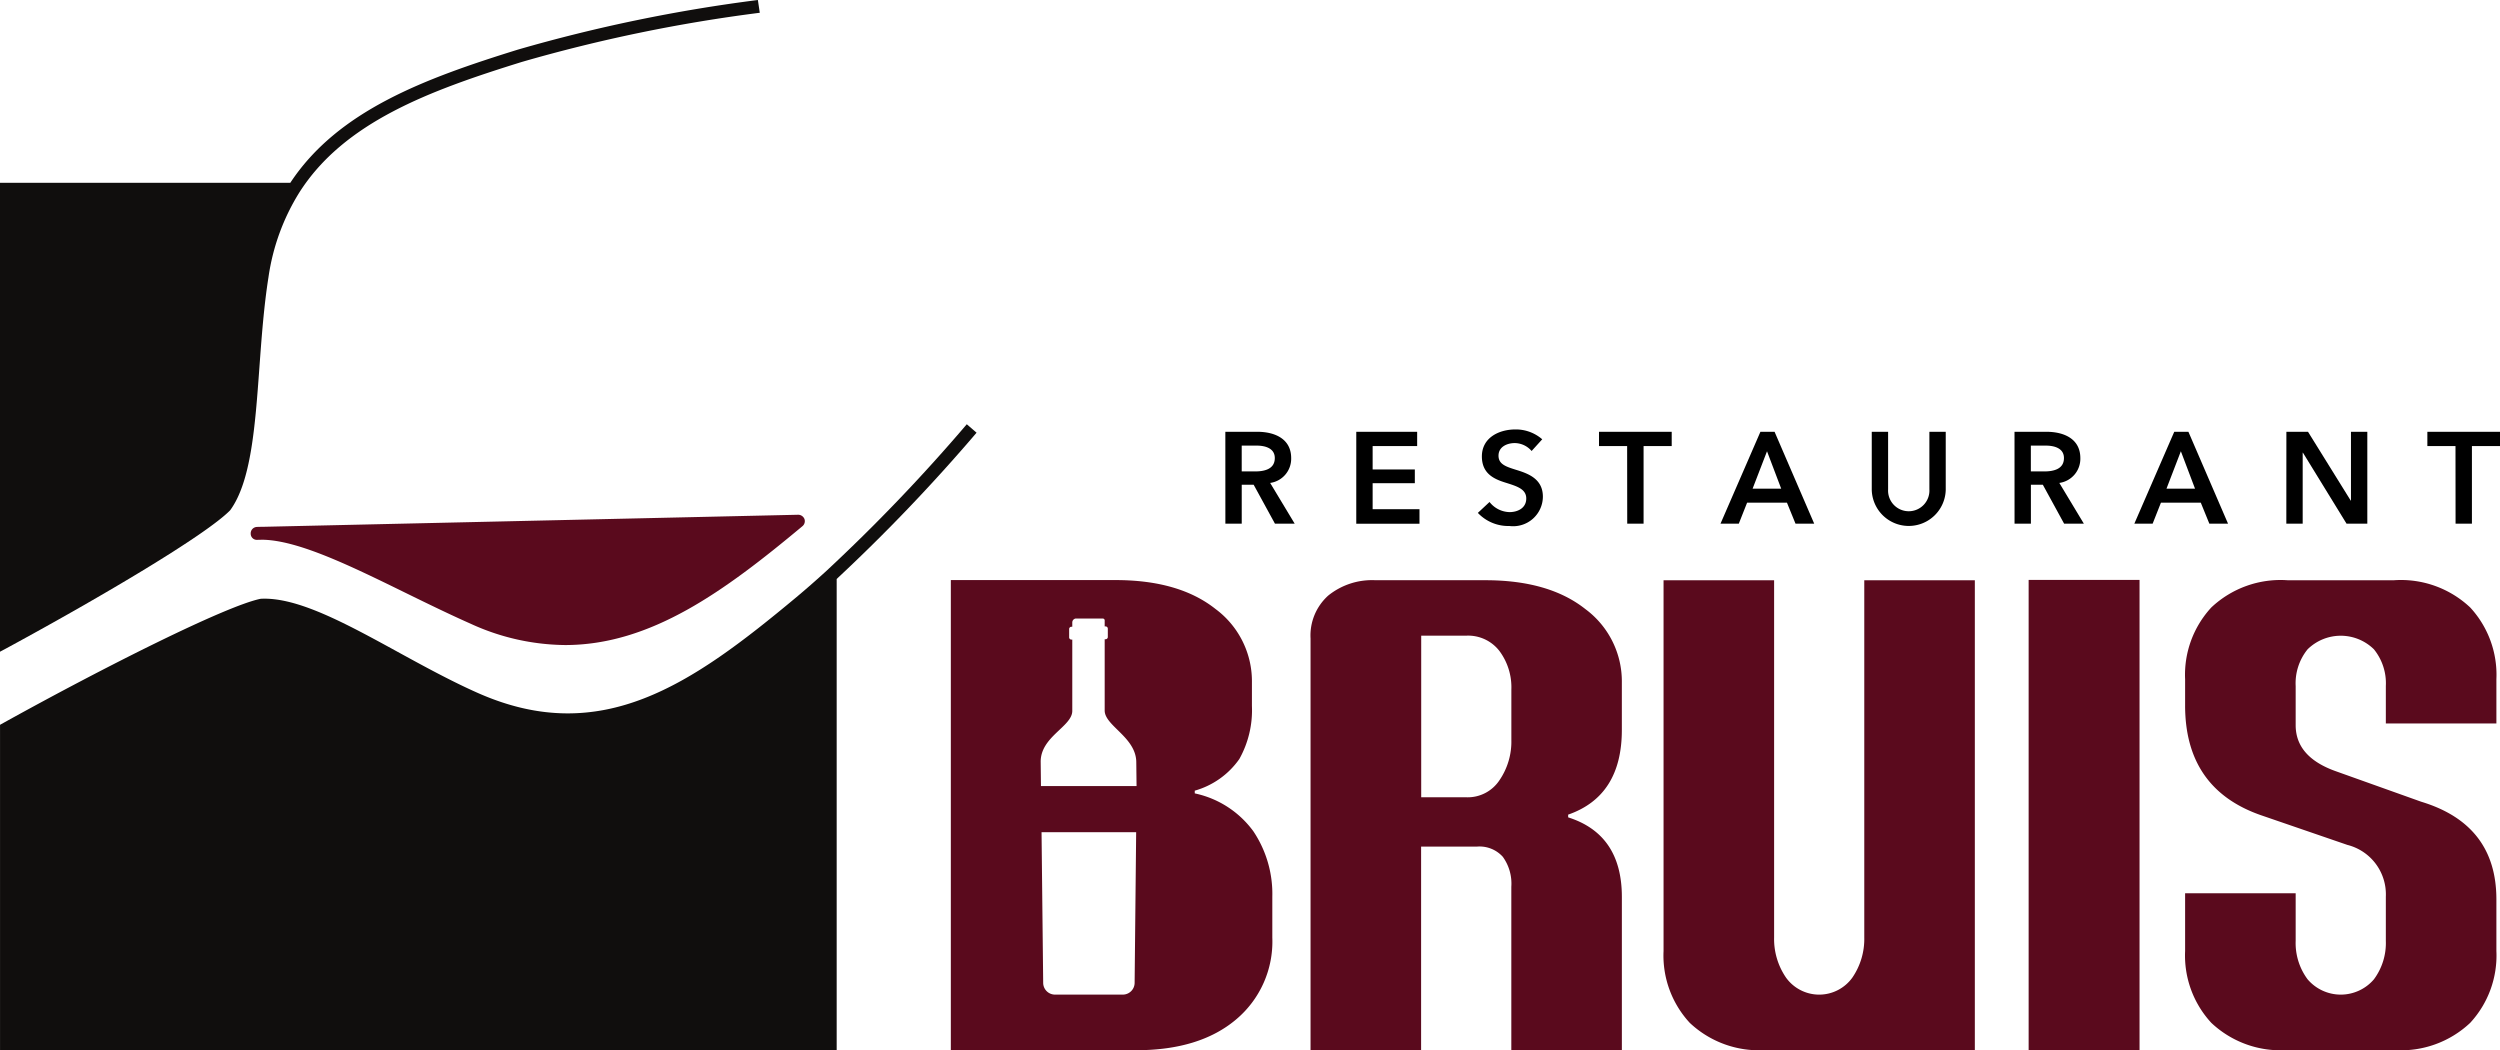
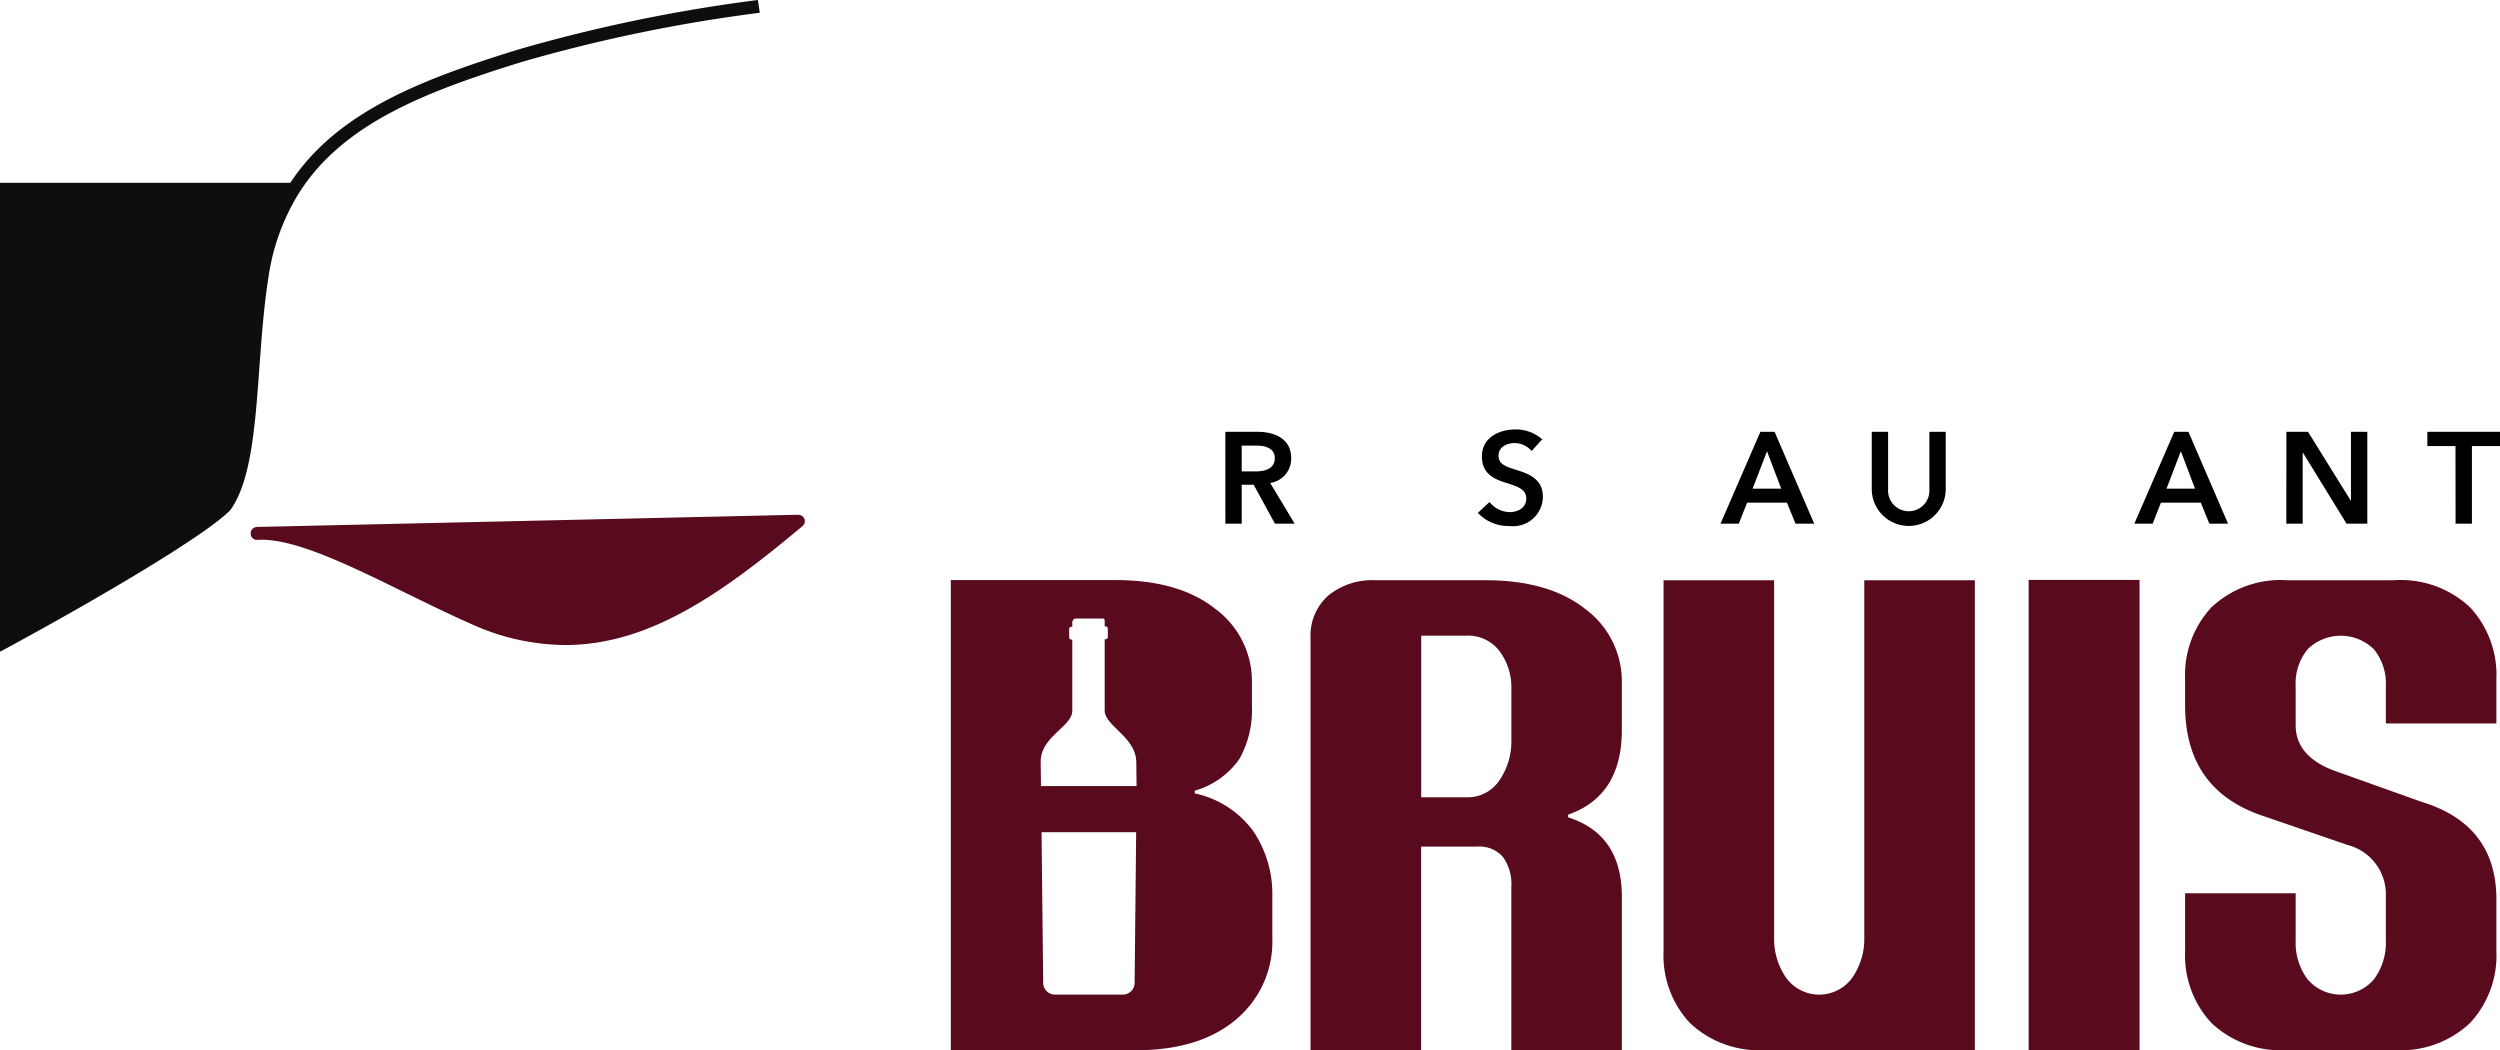
<svg xmlns="http://www.w3.org/2000/svg" width="195.529" height="82.153" viewBox="0 0 195.529 82.153">
  <g id="Group_4" data-name="Group 4" transform="translate(-862 -89)">
    <g id="Group_1" data-name="Group 1" transform="translate(862 89)">
      <g id="Group_1-2" data-name="Group 1" transform="translate(95.836 33.588)">
        <path id="Path_1" data-name="Path 1" d="M418.369,234.354h2.5c1.35,0,2.649.538,2.649,2.061a1.91,1.91,0,0,1-1.644,1.939l1.919,3.187h-1.543l-1.665-3.045h-.934v3.045h-1.279Zm2.325,3.1c.721,0,1.543-.173,1.543-1.046,0-.781-.771-.974-1.431-.974h-1.157v2.02Z" transform="translate(-418.369 -234.171)" />
-         <path id="Path_2" data-name="Path 2" d="M452.484,234.354h4.761v1.117h-3.482V237.3h3.3v1.076h-3.3v2.03h3.664v1.137h-4.944Z" transform="translate(-442.243 -234.171)" />
        <path id="Path_3" data-name="Path 3" d="M488.367,235.431a1.761,1.761,0,0,0-1.32-.619c-.589,0-1.269.284-1.269.985,0,.66.558.853,1.37,1.106.924.284,2.1.69,2.1,2.1a2.325,2.325,0,0,1-2.619,2.294,3.275,3.275,0,0,1-2.467-1.025l.913-.853a2.047,2.047,0,0,0,1.573.792c.6,0,1.3-.294,1.3-1.066,0-.751-.751-.964-1.654-1.249-.873-.274-1.817-.7-1.817-2.04,0-1.462,1.33-2.111,2.629-2.111a3.139,3.139,0,0,1,2.091.771Z" transform="translate(-464.413 -233.746)" />
-         <path id="Path_4" data-name="Path 4" d="M517.914,235.471h-2.2v-1.117H521.4v1.117h-2.2v6.07h-1.279Z" transform="translate(-486.489 -234.171)" />
        <path id="Path_5" data-name="Path 5" d="M550.484,234.354h1.107l3.1,7.187h-1.462l-.67-1.644h-3.116l-.65,1.644h-1.431Zm1.624,4.446L551,235.877l-1.127,2.924Z" transform="translate(-508.635 -234.171)" />
        <path id="Path_6" data-name="Path 6" d="M592.567,238.9a2.894,2.894,0,0,1-5.786,0v-4.547h1.279v4.5a1.617,1.617,0,1,0,3.228,0v-4.5h1.279Z" transform="translate(-536.224 -234.171)" />
-         <path id="Path_7" data-name="Path 7" d="M623.974,234.354h2.5c1.35,0,2.649.538,2.649,2.061a1.91,1.91,0,0,1-1.644,1.939l1.919,3.187h-1.543l-1.665-3.045h-.934v3.045h-1.279Zm2.324,3.1c.721,0,1.543-.173,1.543-1.046,0-.781-.771-.974-1.431-.974h-1.158v2.02Z" transform="translate(-562.252 -234.171)" />
        <path id="Path_8" data-name="Path 8" d="M658.307,234.354h1.107l3.1,7.187h-1.462l-.67-1.644h-3.116l-.65,1.644h-1.431Zm1.624,4.446-1.107-2.924L657.7,238.8Z" transform="translate(-584.091 -234.171)" />
        <path id="Path_9" data-name="Path 9" d="M694.809,234.354H696.5l3.34,5.38h.02v-5.38h1.279v7.187h-1.624l-3.411-5.552h-.02v5.552h-1.279Z" transform="translate(-611.823 -234.171)" />
        <path id="Path_10" data-name="Path 10" d="M733.729,235.471h-2.2v-1.117h5.685v1.117h-2.2v6.07h-1.279Z" transform="translate(-637.517 -234.171)" />
      </g>
      <g id="Group_2" data-name="Group 2">
        <path id="Path_11" data-name="Path 11" d="M158.4,121.86a123.432,123.432,0,0,0-18.771,3.881c-7.257,2.255-14.071,4.758-17.8,10.418H99.125v36.673l.745-.4c7.252-3.939,15.387-8.747,17.259-10.666,1.635-2.241,1.949-6.559,2.282-11.132.173-2.365.35-4.81.713-7.1a17.1,17.1,0,0,1,2.4-6.6c3.511-5.54,10.24-8,17.412-10.229a122.5,122.5,0,0,1,18.612-3.846Z" transform="translate(-99.125 -121.86)" fill="#100e0d" />
        <path id="Path_12" data-name="Path 12" d="M207.748,256.3a.534.534,0,0,0-.484-.327l-41.934.945c-.142,0-.279,0-.413.01a.5.5,0,0,0-.476.523.479.479,0,0,0,.515.485l.39-.009c2.789.033,6.9,2.043,11.23,4.167,1.669.818,3.4,1.664,5.078,2.408a18.056,18.056,0,0,0,7.378,1.662c6.717,0,12.479-4.224,18.565-9.3A.505.505,0,0,0,207.748,256.3Z" transform="translate(-144.833 -215.714)" fill="#5a0a1d" />
      </g>
      <g id="Group_3" data-name="Group 3" transform="translate(0 33.181)">
-         <path id="Path_13" data-name="Path 13" d="M174.739,232.392a137.169,137.169,0,0,1-11,11.489l-.02.018c-.762.693-1.534,1.374-2.318,2.028-8.213,6.848-15.26,11.745-24.888,7.489-2.116-.937-4.267-2.116-6.348-3.256-4.019-2.2-7.816-4.275-10.655-4.117-2.7.548-12.167,5.3-20.123,9.712l-.26.144v25.464h65.436V244.493a138.776,138.776,0,0,0,10.941-11.44Z" transform="translate(-99.125 -232.392)" fill="#100e0d" />
-       </g>
+         </g>
      <path id="Path_14" data-name="Path 14" d="M460.736,291.58q4.2,1.331,4.2,6.226v12h-8.646v-12.8a3.579,3.579,0,0,0-.666-2.341,2.45,2.45,0,0,0-2-.8h-4.39v15.937h-8.647V277.585a4.194,4.194,0,0,1,1.384-3.352,5.453,5.453,0,0,1,3.7-1.2h8.594q4.975,0,7.822,2.262a7.033,7.033,0,0,1,2.847,5.748v3.7q0,5.162-4.2,6.624Zm-11.494-1.57h3.539a2.976,2.976,0,0,0,2.58-1.331,5.333,5.333,0,0,0,.932-3.139v-3.965a4.75,4.75,0,0,0-.932-3.006,3.087,3.087,0,0,0-2.58-1.2h-3.539Z" transform="translate(-338.087 -227.653)" fill="#5a0a1d" />
      <path id="Path_15" data-name="Path 15" d="M540.547,309.779a7.892,7.892,0,0,1-5.96-2.129,7.751,7.751,0,0,1-2.049-5.613v-29h8.647v27.937a5.333,5.333,0,0,0,.931,3.139,3.194,3.194,0,0,0,5.189,0,5.334,5.334,0,0,0,.932-3.139V273.035h8.647v36.744Z" transform="translate(-402.429 -227.653)" fill="#5a0a1d" />
      <path id="Path_16" data-name="Path 16" d="M627.656,272.947h8.674v36.8h-8.674Z" transform="translate(-468.993 -227.591)" fill="#5a0a1d" />
-       <path id="Path_17" data-name="Path 17" d="M668.423,282.827v-2.049a7.757,7.757,0,0,1,2.049-5.614,7.894,7.894,0,0,1,5.96-2.129h8.328a7.894,7.894,0,0,1,5.96,2.129,7.755,7.755,0,0,1,2.049,5.614v3.459h-8.647v-2.926a4.219,4.219,0,0,0-.931-2.874,3.7,3.7,0,0,0-5.189,0,4.214,4.214,0,0,0-.932,2.874v3.059q0,2.475,3.113,3.592l6.706,2.395q5.88,1.783,5.88,7.636v4.045a7.752,7.752,0,0,1-2.049,5.613,7.891,7.891,0,0,1-5.96,2.129h-8.328a7.892,7.892,0,0,1-5.96-2.129,7.754,7.754,0,0,1-2.049-5.613v-4.523h8.647v3.725a4.751,4.751,0,0,0,.932,3.006,3.409,3.409,0,0,0,5.189,0,4.756,4.756,0,0,0,.931-3.006V297.78a3.987,3.987,0,0,0-3.006-4.045l-6.811-2.341Q668.422,289.319,668.423,282.827Z" transform="translate(-497.522 -227.653)" fill="#5a0a1d" />
+       <path id="Path_17" data-name="Path 17" d="M668.423,282.827v-2.049a7.757,7.757,0,0,1,2.049-5.614,7.894,7.894,0,0,1,5.96-2.129h8.328a7.894,7.894,0,0,1,5.96,2.129,7.755,7.755,0,0,1,2.049,5.614v3.459h-8.647v-2.926a4.219,4.219,0,0,0-.931-2.874,3.7,3.7,0,0,0-5.189,0,4.214,4.214,0,0,0-.932,2.874v3.059q0,2.475,3.113,3.592l6.706,2.395q5.88,1.783,5.88,7.636v4.045a7.752,7.752,0,0,1-2.049,5.613,7.891,7.891,0,0,1-5.96,2.129h-8.328a7.892,7.892,0,0,1-5.96-2.129,7.754,7.754,0,0,1-2.049-5.613v-4.523h8.647v3.725a4.751,4.751,0,0,0,.932,3.006,3.409,3.409,0,0,0,5.189,0,4.756,4.756,0,0,0,.931-3.006V297.78a3.987,3.987,0,0,0-3.006-4.045l-6.811-2.341Q668.422,289.319,668.423,282.827" transform="translate(-497.522 -227.653)" fill="#5a0a1d" />
      <path id="Path_18" data-name="Path 18" d="M355.126,309.762h6.2q4.974,0,7.822-2.395a7.951,7.951,0,0,0,2.847-6.412v-3.193a8.8,8.8,0,0,0-1.49-5.135,7.627,7.627,0,0,0-4.576-2.953v-.213a6.371,6.371,0,0,0,3.486-2.475,7.819,7.819,0,0,0,.985-4.151V281a7.032,7.032,0,0,0-2.847-5.747q-2.848-2.262-7.822-2.262H346.851v36.784Zm6.1-5.277a.925.925,0,0,1-.911.927h-5.33a.926.926,0,0,1-.911-.926l-.128-11.776h7.4Zm.151-15.383H353.9l-.021-1.882c-.023-1.987,2.471-2.771,2.471-4v-5.573h-.07a.178.178,0,0,1-.175-.18v-.646a.178.178,0,0,1,.175-.179h.07v-.364a.39.39,0,0,1,.014-.063l0-.008a.319.319,0,0,1,.241-.208l.016,0h2.128l.005,0h.005l0,0h.01a.215.215,0,0,1,.105.087h0l.01.018,0,0,0,0h0l0,.005,0,0h0l0,.005,0,0v.5h.07a.177.177,0,0,1,.175.179v.646a.177.177,0,0,1-.175.18h-.07v5.573c0,1.193,2.422,2.076,2.471,4Z" transform="translate(-272.485 -227.622)" fill="#5a0a1d" />
    </g>
  </g>
</svg>